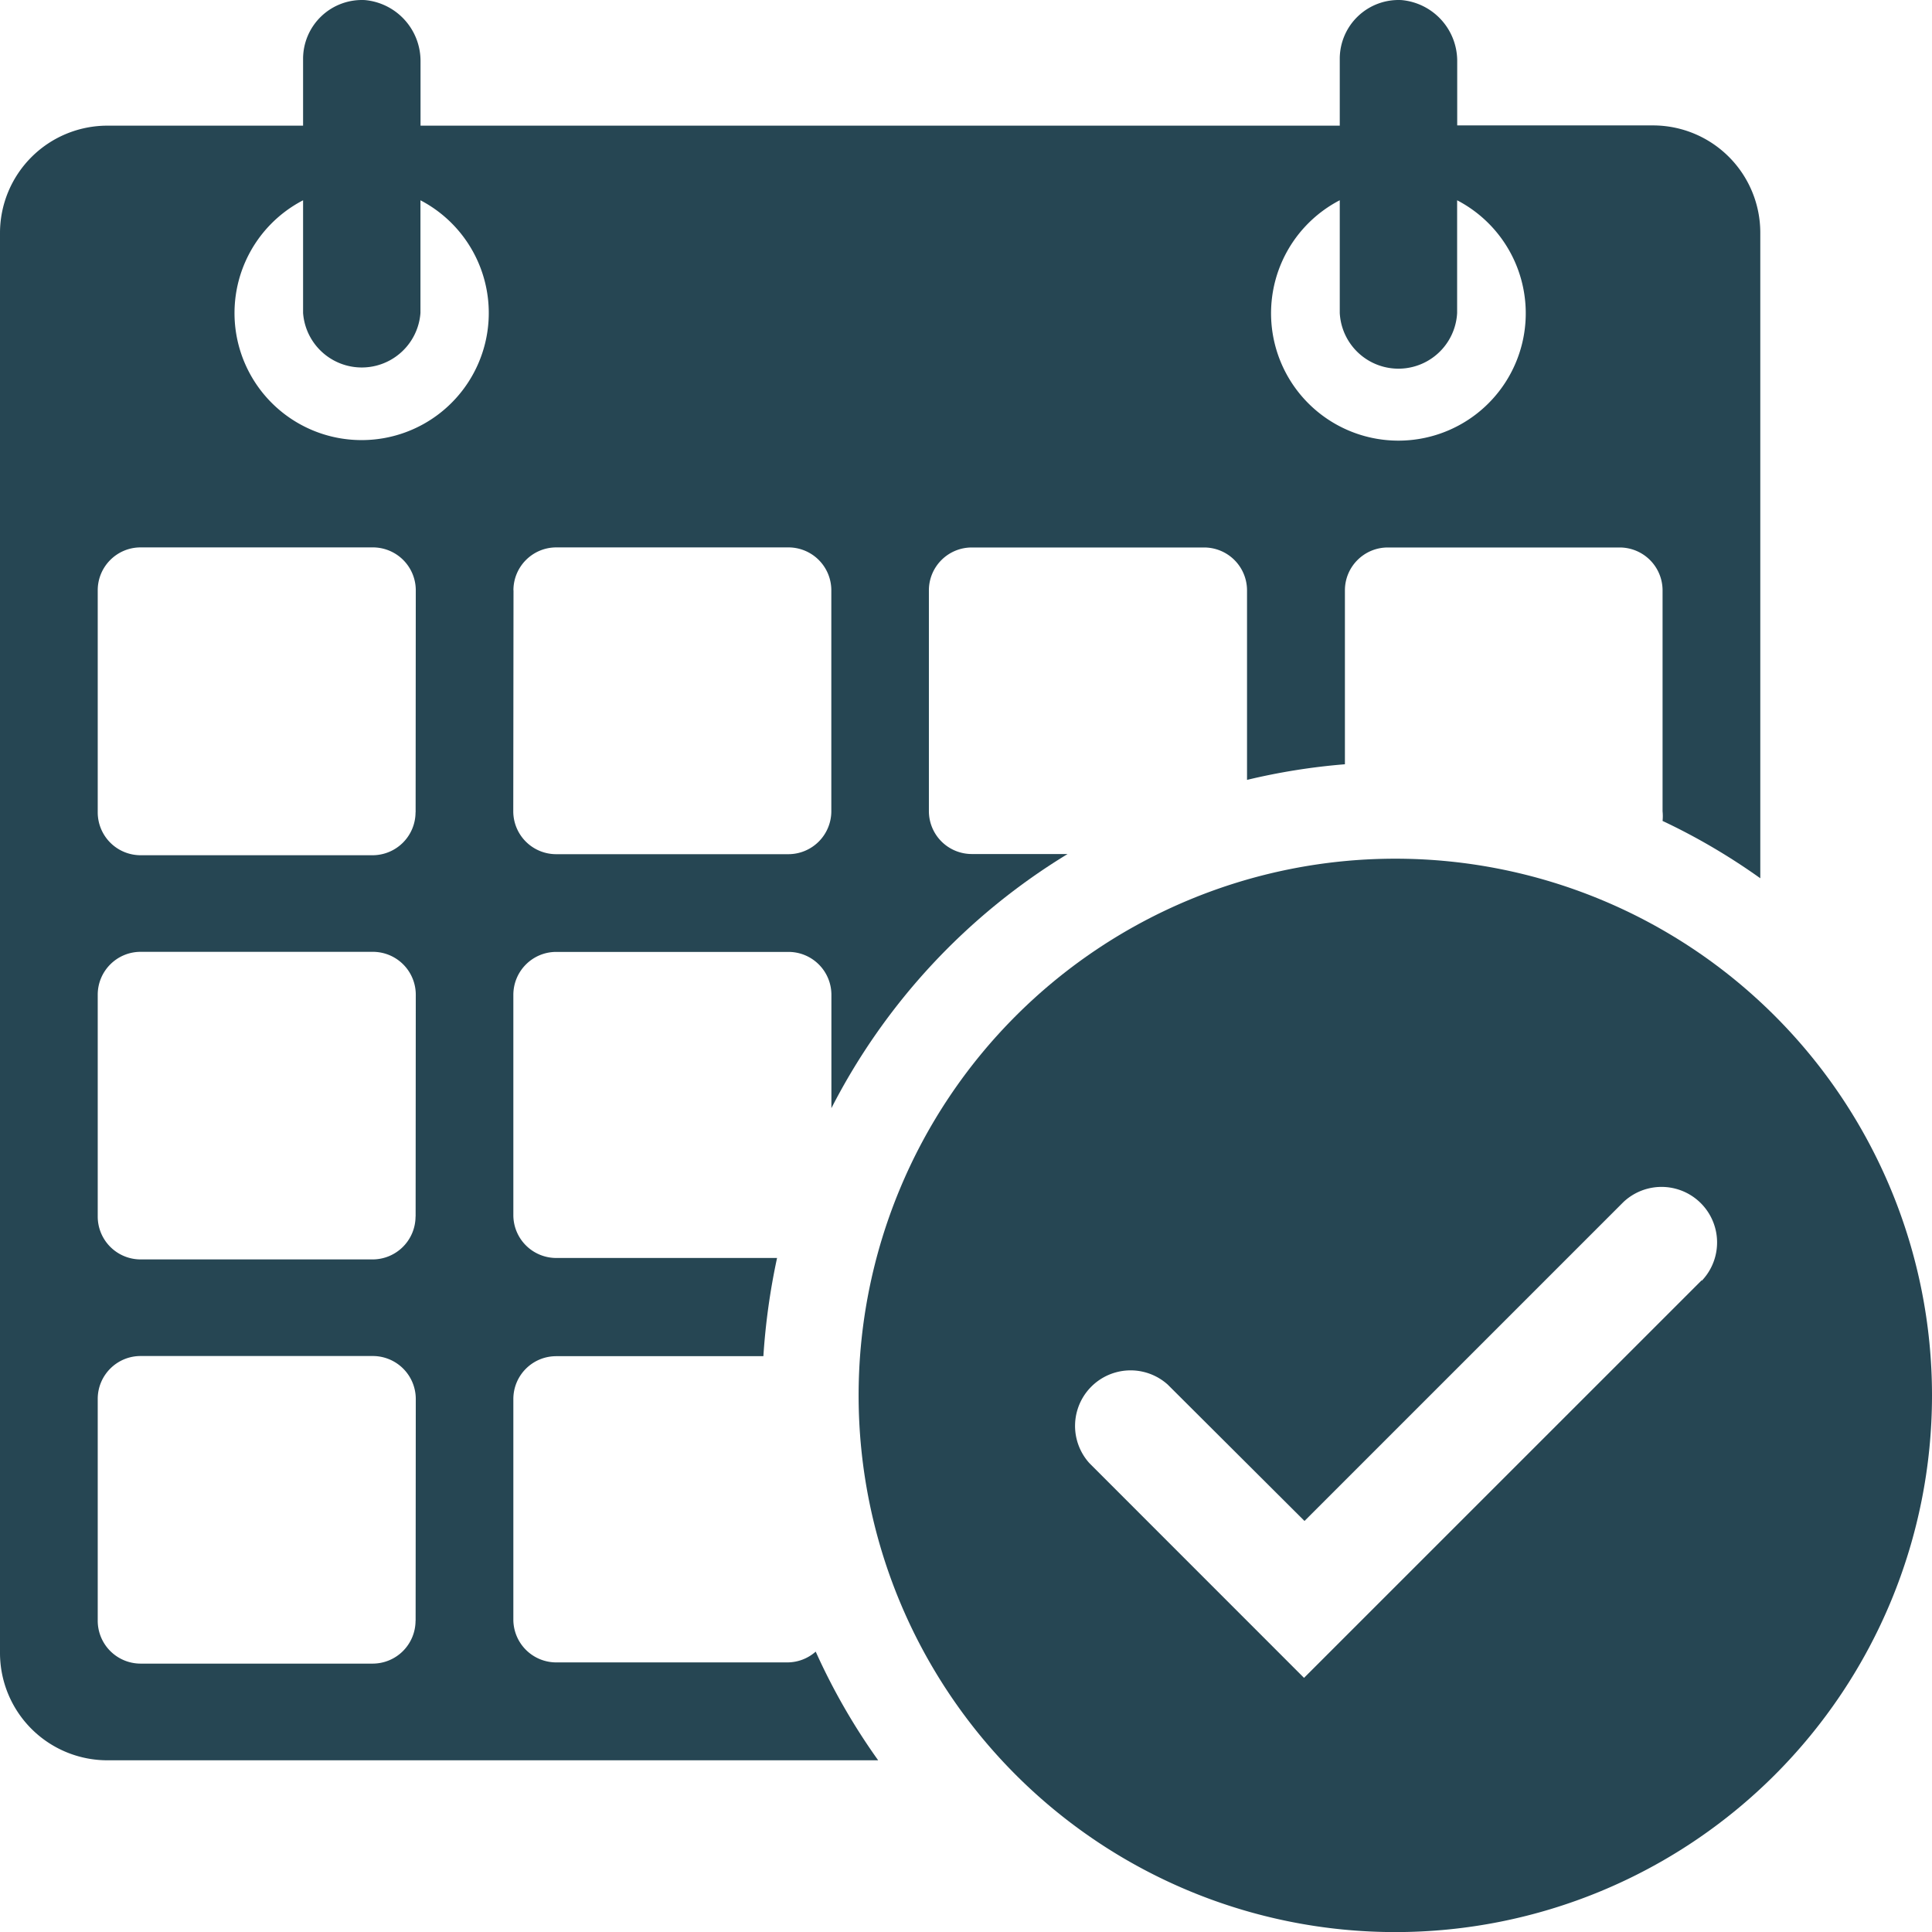
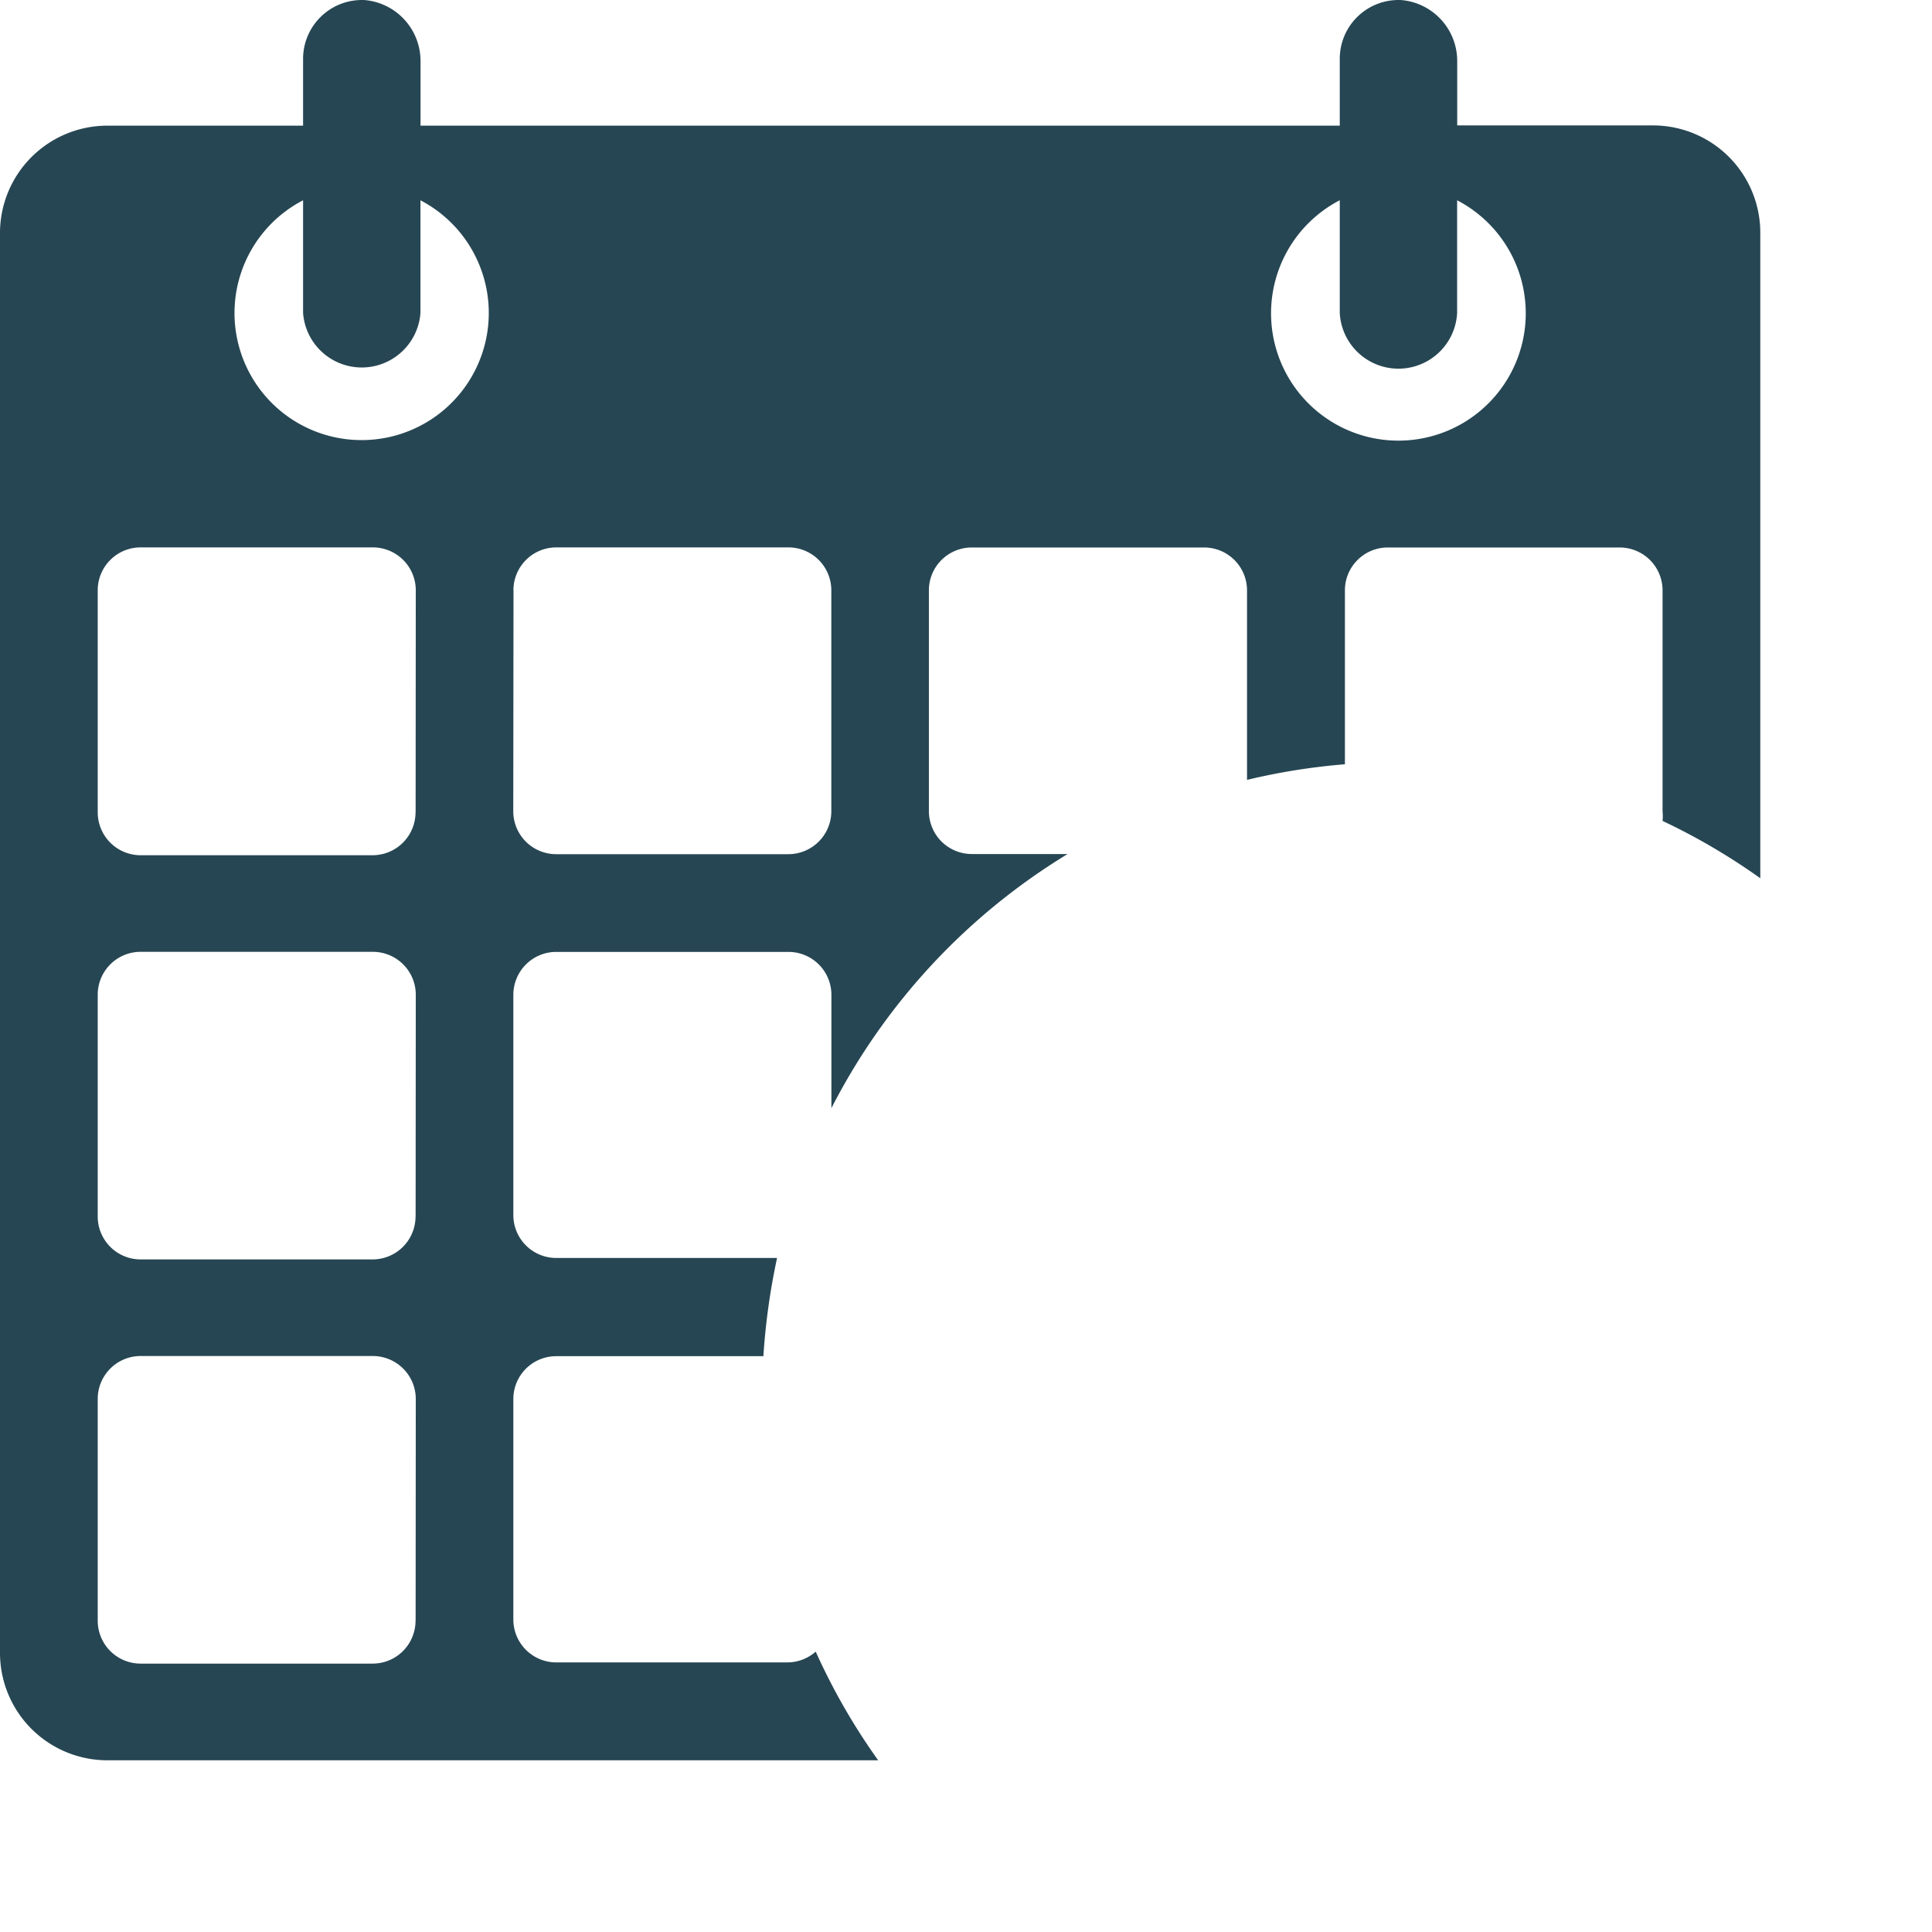
<svg xmlns="http://www.w3.org/2000/svg" width="24" height="24" viewBox="0 0 24 24">
  <g fill="#264653" fill-rule="nonzero">
    <path d="M10.133 20.517a.533.533 0 0 1-.35.134H6.91a.533.533 0 0 1-.533-.534V17.38c0-.295.238-.533.533-.533h2.573a8.33 8.33 0 0 1 .17-1.22H6.91a.533.533 0 0 1-.533-.532v-2.736c0-.295.238-.534.533-.534h2.885a.533.533 0 0 1 .533.534v1.407a7.92 7.92 0 0 1 2.934-3.157h-1.19a.533.533 0 0 1-.533-.533V7.334c0-.295.239-.533.533-.533h2.886a.533.533 0 0 1 .533.533v2.354c.4-.096.806-.161 1.216-.194v-2.16c0-.295.239-.533.533-.533h2.88a.533.533 0 0 1 .533.533v2.744c.004.04.004.08 0 .12.425.2.831.439 1.214.712V2.892a1.333 1.333 0 0 0-1.334-1.334h-2.431v-.8a.76.76 0 0 0-.691-.757.73.73 0 0 0-.768.728v.832H5.224v-.8a.76.76 0 0 0-.69-.76.731.731 0 0 0-.769.728v.832H1.333A1.334 1.334 0 0 0 0 2.894v17.64a1.334 1.334 0 0 0 1.333 1.333h9.576a7.875 7.875 0 0 1-.776-1.35zm6.51-18.029v1.4a.73.73 0 0 0 1.458 0v-1.4a1.582 1.582 0 1 1-1.459 0zM6.378 7.333c0-.294.238-.533.533-.533h2.883a.533.533 0 0 1 .533.533v2.744a.534.534 0 0 1-.533.534H6.909a.533.533 0 0 1-.533-.534l.003-2.744zm-1.216 12.8a.533.533 0 0 1-.534.533H1.747a.533.533 0 0 1-.533-.533v-2.755c0-.294.238-.533.533-.533h2.885a.534.534 0 0 1 .533.533l-.002 2.755zm0-5.021a.534.534 0 0 1-.534.533H1.747a.533.533 0 0 1-.533-.533v-2.755c0-.294.238-.533.533-.533h2.885a.533.533 0 0 1 .533.533l-.002 2.755zm0-5.021a.534.534 0 0 1-.534.533H1.747a.533.533 0 0 1-.533-.533V7.333c0-.294.238-.533.533-.533h2.885a.533.533 0 0 1 .533.533l-.002 2.758zm-.667-4.624a1.578 1.578 0 0 1-.73-2.979v1.4a.731.731 0 0 0 1.458 0v-1.4a1.579 1.579 0 0 1-.728 2.979z" />
-     <path d="M17.333 10.667a6.667 6.667 0 1 0 0 13.334 6.667 6.667 0 0 0 0-13.334zm3.808 5.235-4.942 4.941-2.666-2.667a.69.69 0 0 1 .973-.976l1.699 1.694 3.96-3.96a.69.69 0 0 1 .975.976v-.008z" />
  </g>
</svg>